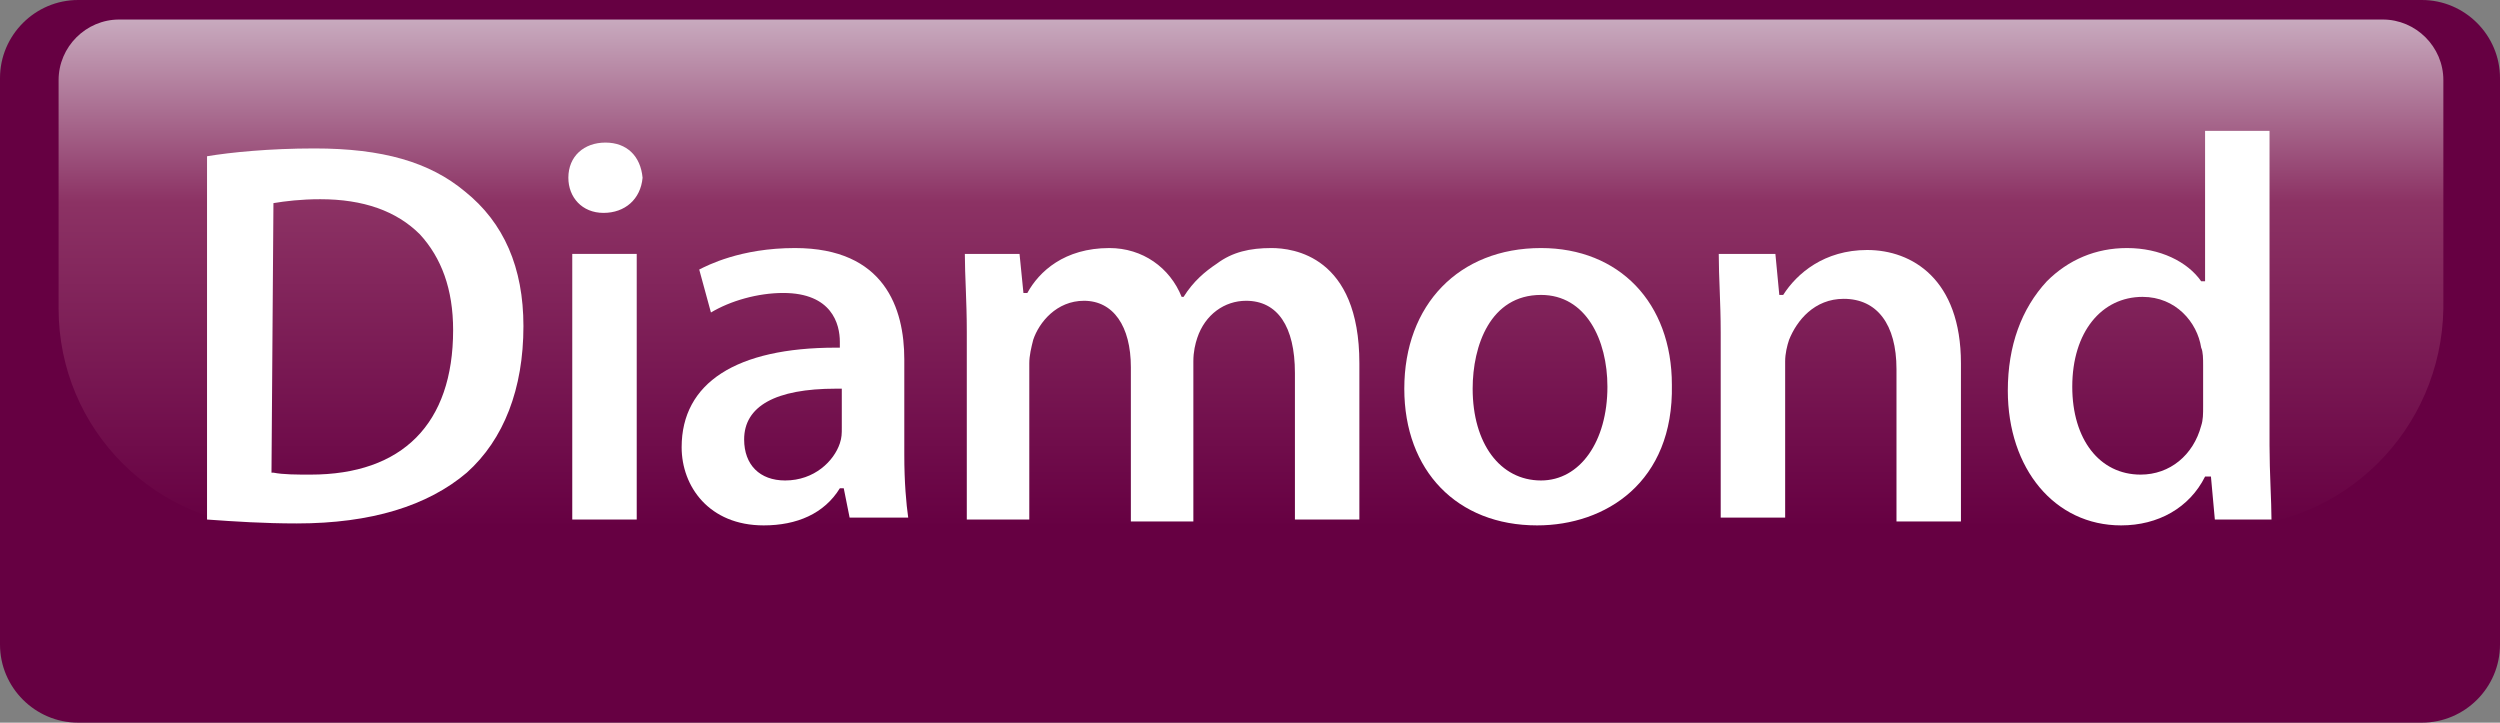
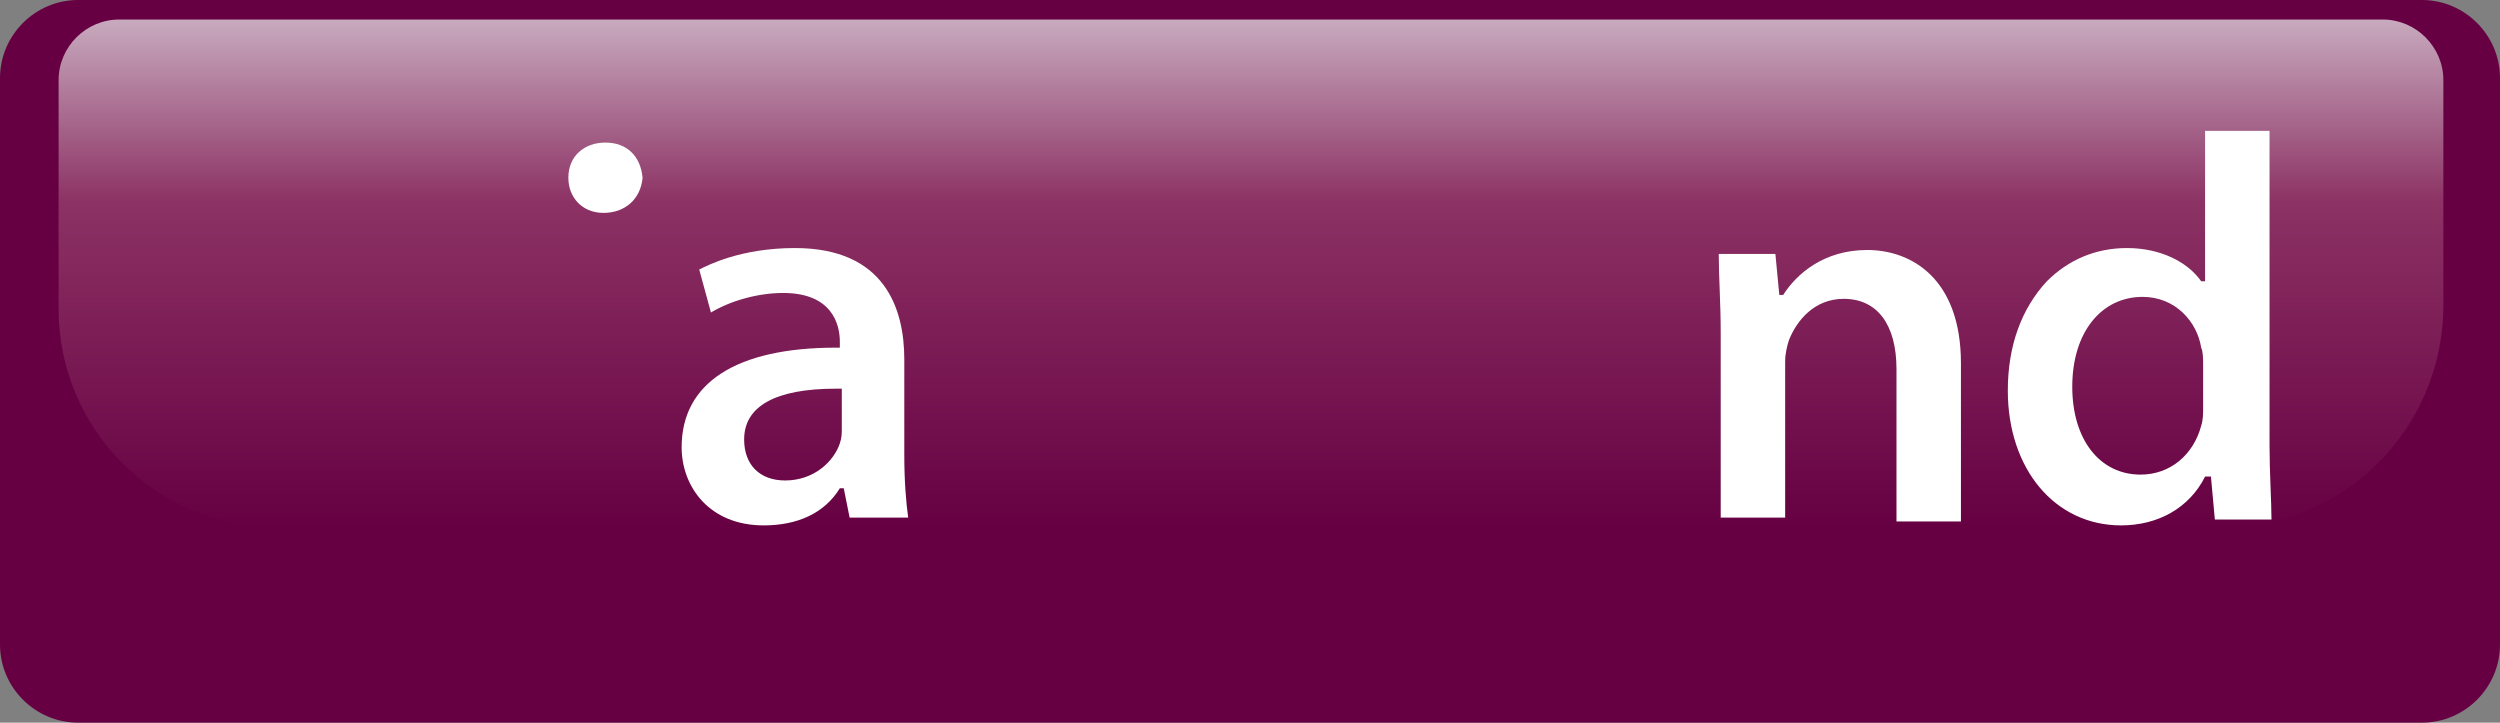
<svg xmlns="http://www.w3.org/2000/svg" version="1.1" id="Layer_1" x="0px" y="0px" width="128px" height="37px" viewBox="0 0 128 37" style="enable-background:new 0 0 128 37;" xml:space="preserve">
  <rect x="0" y="0" width="128" height="37" fill="#808080" stroke="none" />
  <style type="text/css">
	.st0{fill:#660042;}
	.st1{fill:url(#SVGID_1_);}
	.st2{fill:#FFFFFF;}
</style>
  <g>
    <g>
      <g>
        <g>
          <g>
            <g>
              <g>
                <path class="st0" d="M128,4c0-2.2-1.8-4-4-4H4C1.8,0,0,1.8,0,4v29c0,2.2,1.8,4,4,4h120c2.2,0,4-1.8,4-4V4z" />
              </g>
            </g>
          </g>
          <linearGradient id="SVGID_1_" gradientUnits="userSpaceOnUse" x1="64" y1="27" x2="64" y2="1">
            <stop offset="0" style="stop-color:#660042" />
            <stop offset="0.64" style="stop-color:#8C3264" />
            <stop offset="1" style="stop-color:#C8AABE" />
          </linearGradient>
          <path class="st1" d="M113.8,27H14.2C8,27,3,22,3,15.8V4.1C3,2.4,4.4,1,6.1,1h115.9c1.7,0,3.1,1.4,3.1,3.1v11.7      C125,22,120,27,113.8,27z" />
          <g>
            <g>
              <g>
                <path class="st2" d="M39.1,26.9c-2.8,0-4.2-2-4.2-4c0-3.3,2.8-5.1,7.9-5.1l0.2,0v-0.3c0-0.9-0.4-2.5-2.9-2.5         c-1.3,0-2.7,0.4-3.7,1l-0.6-2.2c0.4-0.2,2.1-1.1,4.9-1.1c4.6,0,5.6,3.1,5.6,5.7v4.9c0,1.4,0.1,2.5,0.2,3.2h-3l-0.3-1.5h-0.1         l-0.1,0C42.2,26.3,40.8,26.9,39.1,26.9z M42.8,19.9c-3.1,0-4.7,0.9-4.7,2.6c0,1.3,0.8,2.1,2.1,2.1c1.5,0,2.5-1,2.8-1.9         c0.1-0.3,0.1-0.5,0.1-0.8v-2L42.8,19.9z" />
              </g>
              <g>
-                 <path class="st2" d="M15.2,26.8c-1.7,0-3.2-0.1-4.6-0.2V8c1.2-0.2,3.2-0.4,5.5-0.4c3.5,0,5.9,0.7,7.7,2.2c2,1.6,3,3.9,3,6.9         c0,3.2-1,5.8-2.9,7.5C21.9,25.9,19,26.8,15.2,26.8z M16.4,10.2c-1,0-1.8,0.1-2.4,0.2l-0.1,13.8l0.1,0         c0.5,0.1,1.2,0.1,1.9,0.1c4.7,0,7.3-2.6,7.3-7.4c0-2.1-0.6-3.7-1.7-4.9C20.3,10.8,18.6,10.2,16.4,10.2z" />
-               </g>
+                 </g>
              <g>
-                 <rect x="29.3" y="13" class="st2" width="3.3" height="13.6" />
-               </g>
+                 </g>
              <g>
                <path class="st2" d="M108.6,26.9c-3.4,0-5.8-2.9-5.8-6.9c0-2.3,0.7-4.2,2-5.6c1.1-1.1,2.5-1.7,4.1-1.7c1.7,0,3.1,0.7,3.8,1.7         l0,0h0.2V6.7h3.3v16.1c0,1.4,0.1,2.9,0.1,3.8h-2.9l-0.2-2.2H113l-0.1,0C112.1,26,110.5,26.9,108.6,26.9z M109.7,15.2         c-2.1,0-3.6,1.8-3.6,4.6c0,2.7,1.4,4.5,3.5,4.5c1.5,0,2.7-1,3.1-2.5c0.1-0.3,0.1-0.6,0.1-1v-2.1c0-0.3,0-0.7-0.1-0.9         C112.5,16.5,111.4,15.2,109.7,15.2z" />
              </g>
              <g>
                <path class="st2" d="M97.1,26.6v-7.7c0-2.3-1-3.6-2.7-3.6c-1.5,0-2.4,1.1-2.8,2.1c-0.1,0.3-0.2,0.7-0.2,1.1v8h-3.3V17         c0-1.5-0.1-2.8-0.1-4h2.9l0.2,2.1h0.1l0.1,0c0.7-1.1,2.1-2.3,4.3-2.3c2.3,0,4.8,1.5,4.8,5.8v8.1H97.1z" />
              </g>
              <g>
-                 <path class="st2" d="M66.3,26.6v-7.5c0-2.4-0.9-3.7-2.5-3.7c-1.1,0-2.1,0.7-2.5,1.9c-0.1,0.3-0.2,0.7-0.2,1.2v8.2h-3.2v-7.9         c0-2.1-0.9-3.4-2.4-3.4c-1.4,0-2.3,1.1-2.6,2c-0.1,0.4-0.2,0.8-0.2,1.2v8h-3.2V17c0-1.6-0.1-2.9-0.1-4h2.8l0.2,2h0.1l0.1,0         c0.6-1.1,1.9-2.3,4.2-2.3c1.7,0,3.1,1,3.7,2.5l0,0h0.1c0.5-0.8,1.1-1.3,1.7-1.7c0.8-0.6,1.7-0.8,2.8-0.8         c1.1,0,4.5,0.4,4.5,5.9v8H66.3z" />
-               </g>
+                 </g>
              <g>
-                 <path class="st2" d="M78.7,26.9c-4.1,0-6.8-2.8-6.8-7c0-4.3,2.8-7.2,7-7.2c4,0,6.7,2.8,6.7,7C85.7,24.7,82.2,26.9,78.7,26.9z          M78.9,15.1c-2.6,0-3.5,2.6-3.5,4.8c0,2.8,1.4,4.7,3.5,4.7c2,0,3.4-2,3.4-4.8C82.3,17.4,81.2,15.1,78.9,15.1z" />
-               </g>
+                 </g>
              <g>
                <path class="st2" d="M30.9,10.9c-1.1,0-1.8-0.8-1.8-1.8c0-1.1,0.8-1.8,1.9-1.8c1.1,0,1.8,0.7,1.9,1.8         C32.8,10.2,32,10.9,30.9,10.9z" />
              </g>
            </g>
          </g>
        </g>
      </g>
    </g>
  </g>
</svg>